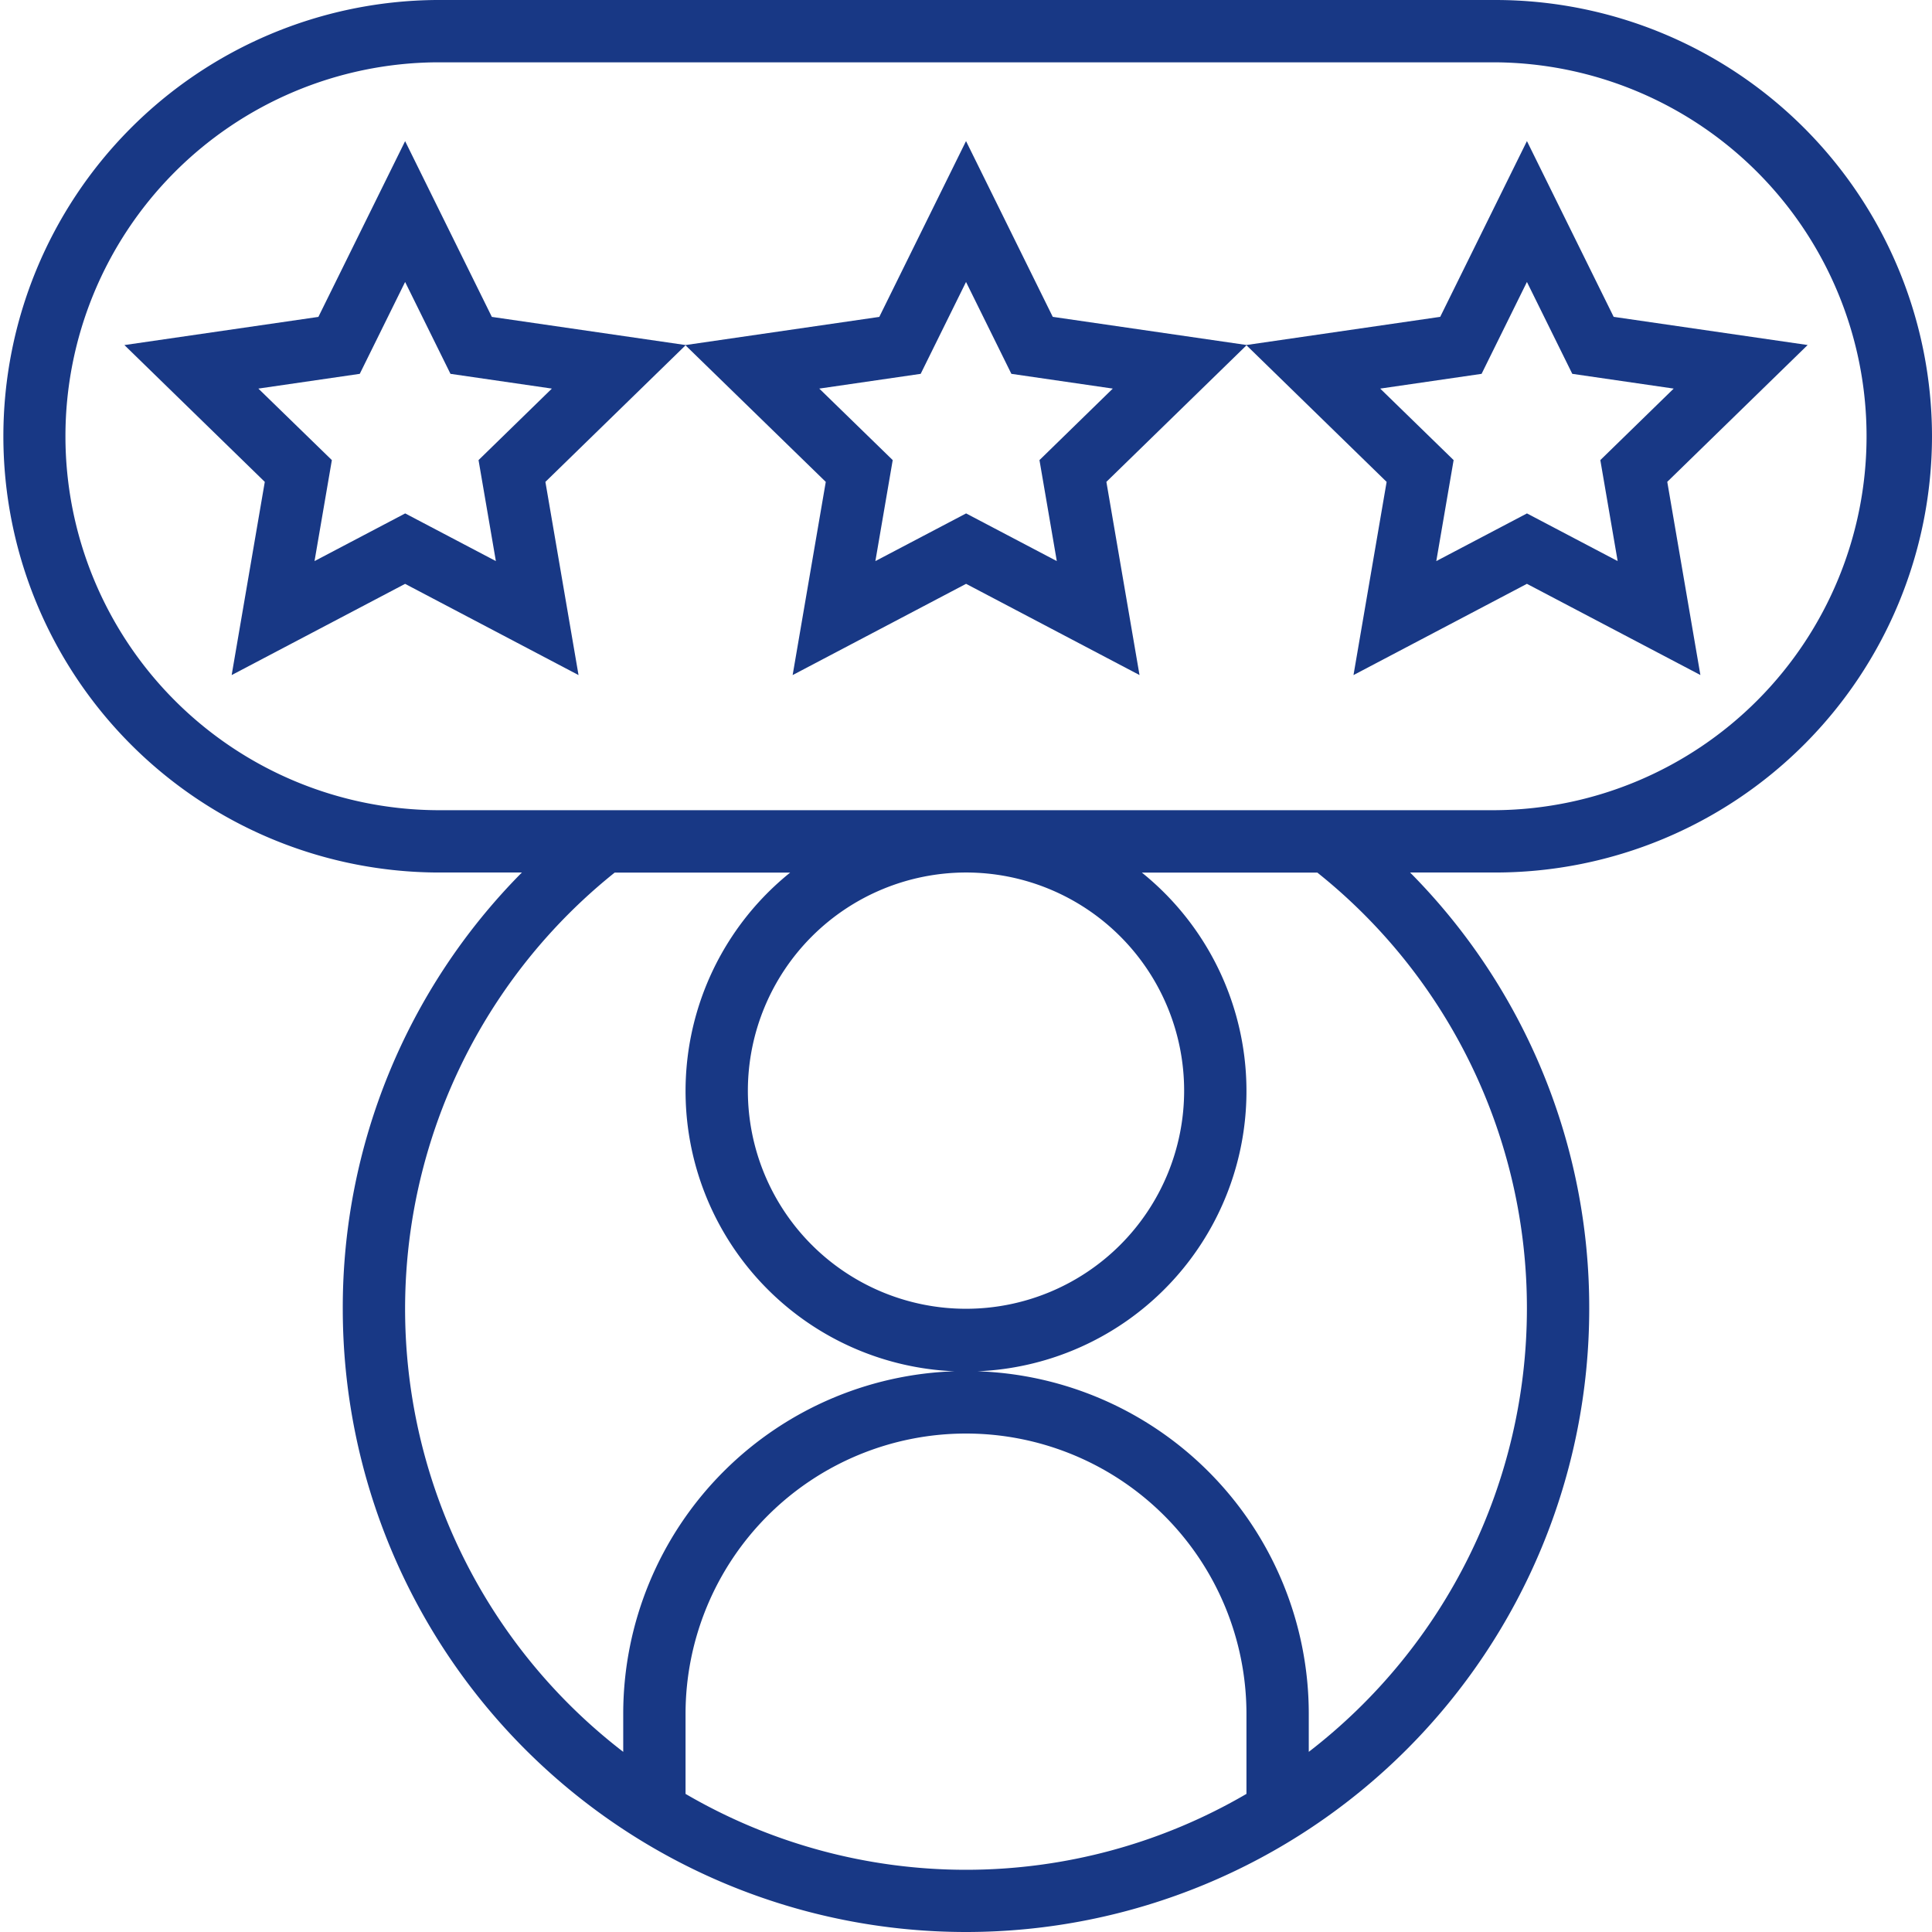
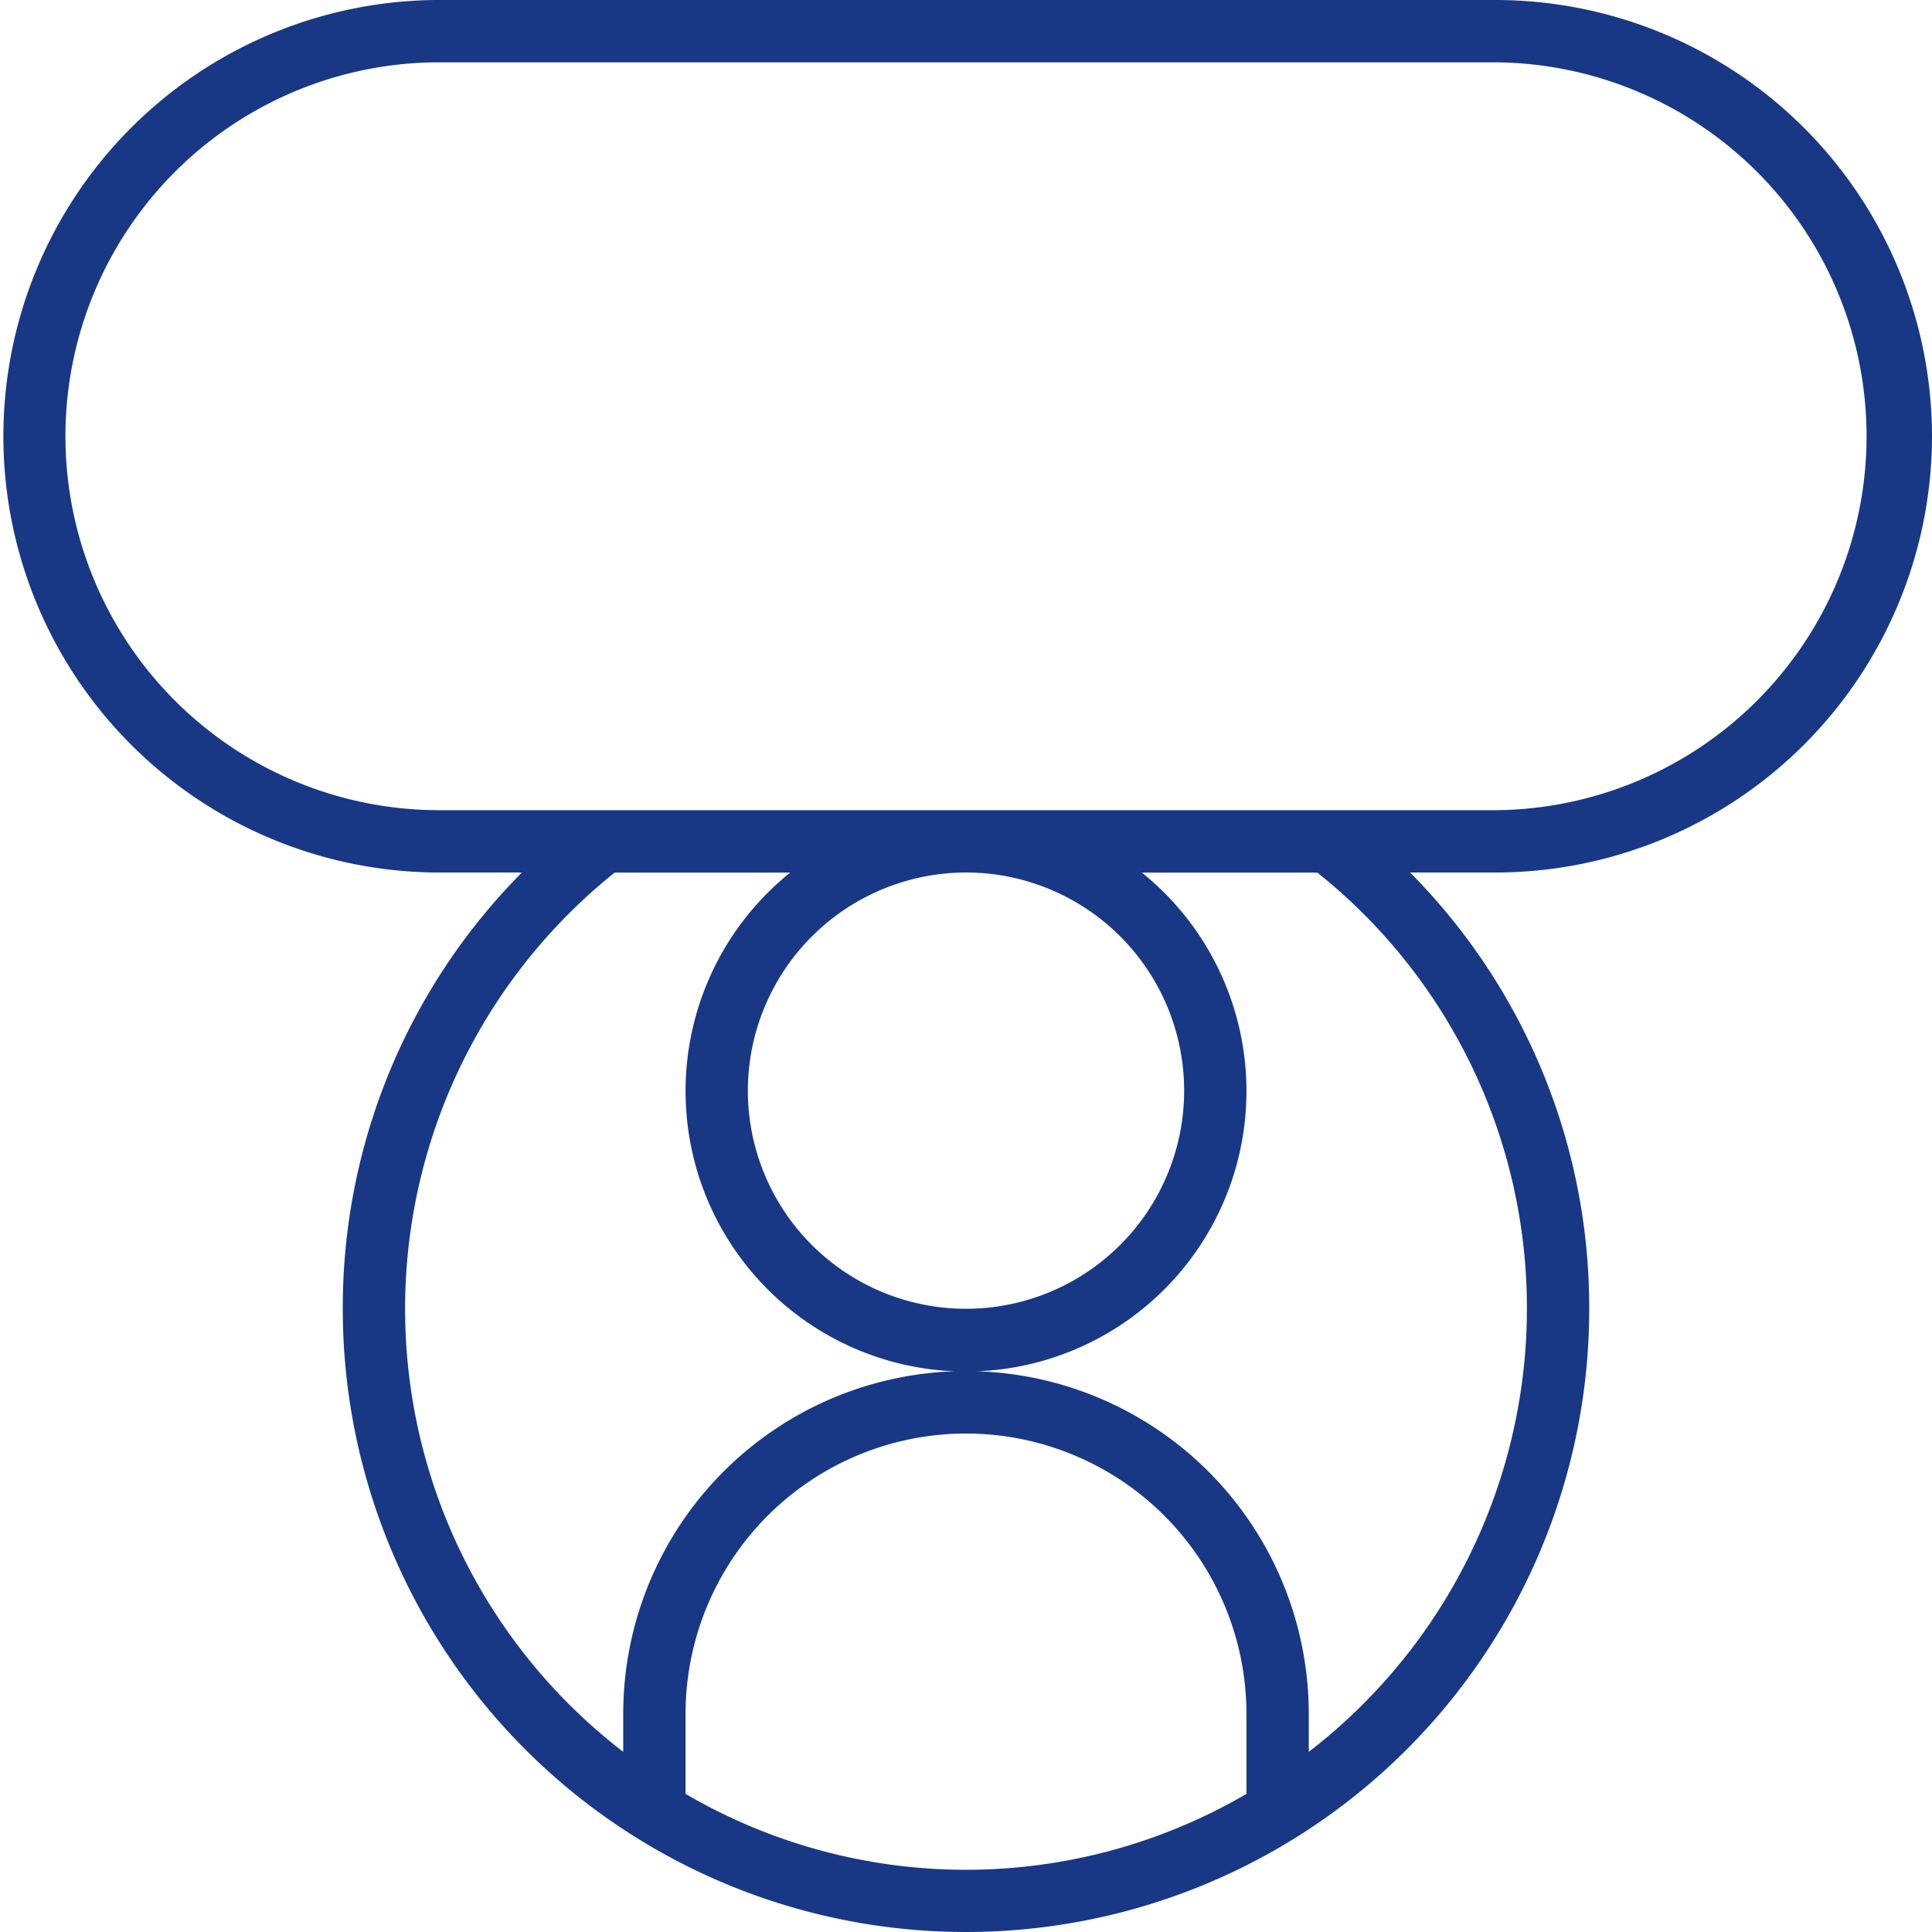
<svg xmlns="http://www.w3.org/2000/svg" id="rating-rate-svgrepo-com" width="74" height="74" viewBox="0 0 74 74">
  <g id="Group_2" data-name="Group 2">
    <g id="Group_1" data-name="Group 1">
      <path id="Path_1" data-name="Path 1" d="M74,16.71A16.728,16.728,0,0,0,57.29,0H16.71a16.71,16.71,0,0,0,0,33.419h3.28a23.656,23.656,0,0,0-6.861,16.71,23.871,23.871,0,0,0,47.742,0,23.656,23.656,0,0,0-6.861-16.71h3.28A16.728,16.728,0,0,0,74,16.71Zm-26.258,52a21.3,21.3,0,0,1-21.484,0v-3.06a10.742,10.742,0,0,1,21.484,0ZM58.484,50.129A21.441,21.441,0,0,1,50.129,67.1V65.645a13.129,13.129,0,0,0-26.258,0V67.1a21.406,21.406,0,0,1-.328-33.677h6.721a10.742,10.742,0,1,0,13.473,0h6.721A21.333,21.333,0,0,1,58.484,50.129ZM37,33.419a8.355,8.355,0,1,1-8.355,8.355A8.365,8.365,0,0,1,37,33.419ZM16.71,31.032a14.323,14.323,0,0,1,0-28.645H57.29a14.323,14.323,0,0,1,0,28.645Z" fill="#183885" />
-       <path id="Path_2" data-name="Path 2" d="M85.655,53.188,92.3,56.681l-1.269-7.4,5.377-5.24-7.43-1.079-3.322-6.732-3.322,6.732-7.42,1.078-7.42-1.078-3.322-6.732L60.85,42.964l-7.42,1.078-7.42-1.078-3.322-6.732-3.322,6.732-7.43,1.079,5.377,5.24-1.269,7.4,6.643-3.494,6.643,3.494-1.269-7.4,5.367-5.23L58.8,49.283l-1.269,7.4,6.643-3.495,6.643,3.494-1.269-7.4,5.367-5.23,5.367,5.231-1.269,7.4ZM45.5,48.449l.664,3.868-3.473-1.826-3.473,1.826.664-3.868L37.067,45.71l3.884-.565,1.737-3.519,1.737,3.519,3.884.565Zm21.485,0,.664,3.868-3.474-1.826L60.7,52.317l.664-3.868L58.551,45.71l3.884-.565,1.737-3.519,1.737,3.519,3.884.565ZM80.036,45.71l3.883-.565,1.737-3.519,1.737,3.519,3.884.565-2.81,2.739.664,3.868-3.474-1.826-3.473,1.826.664-3.868Z" transform="translate(-27.171 -30.826)" fill="#183885" />
    </g>
  </g>
</svg>